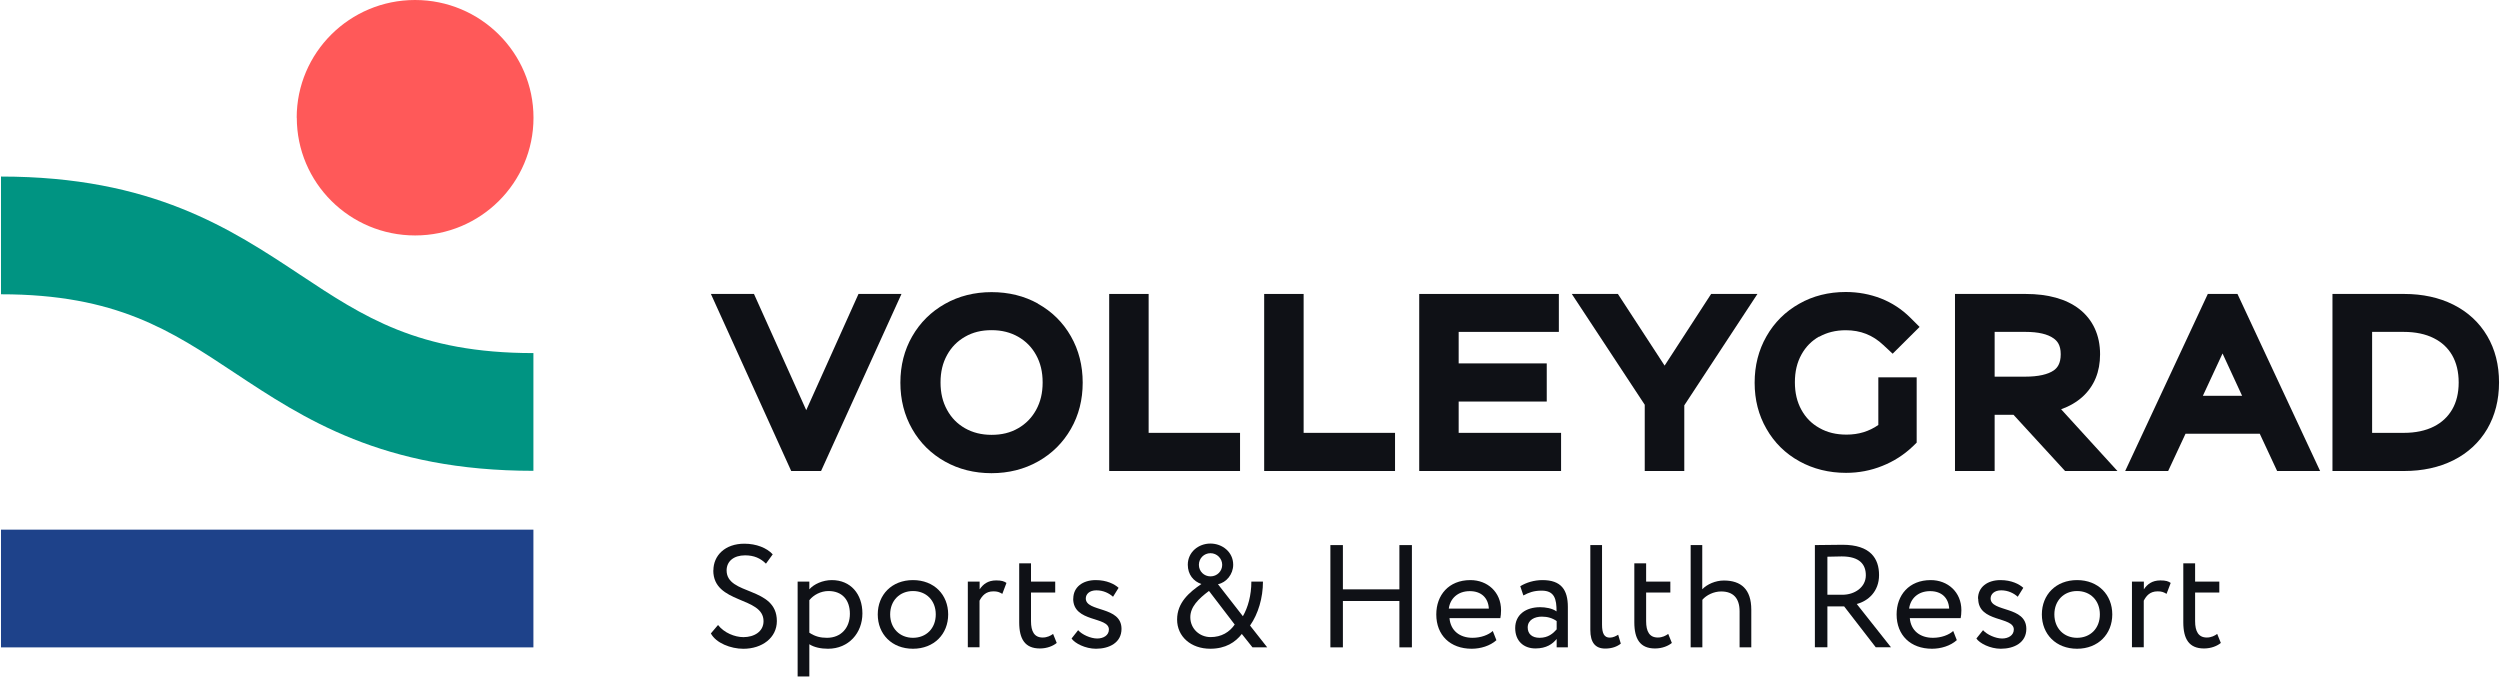
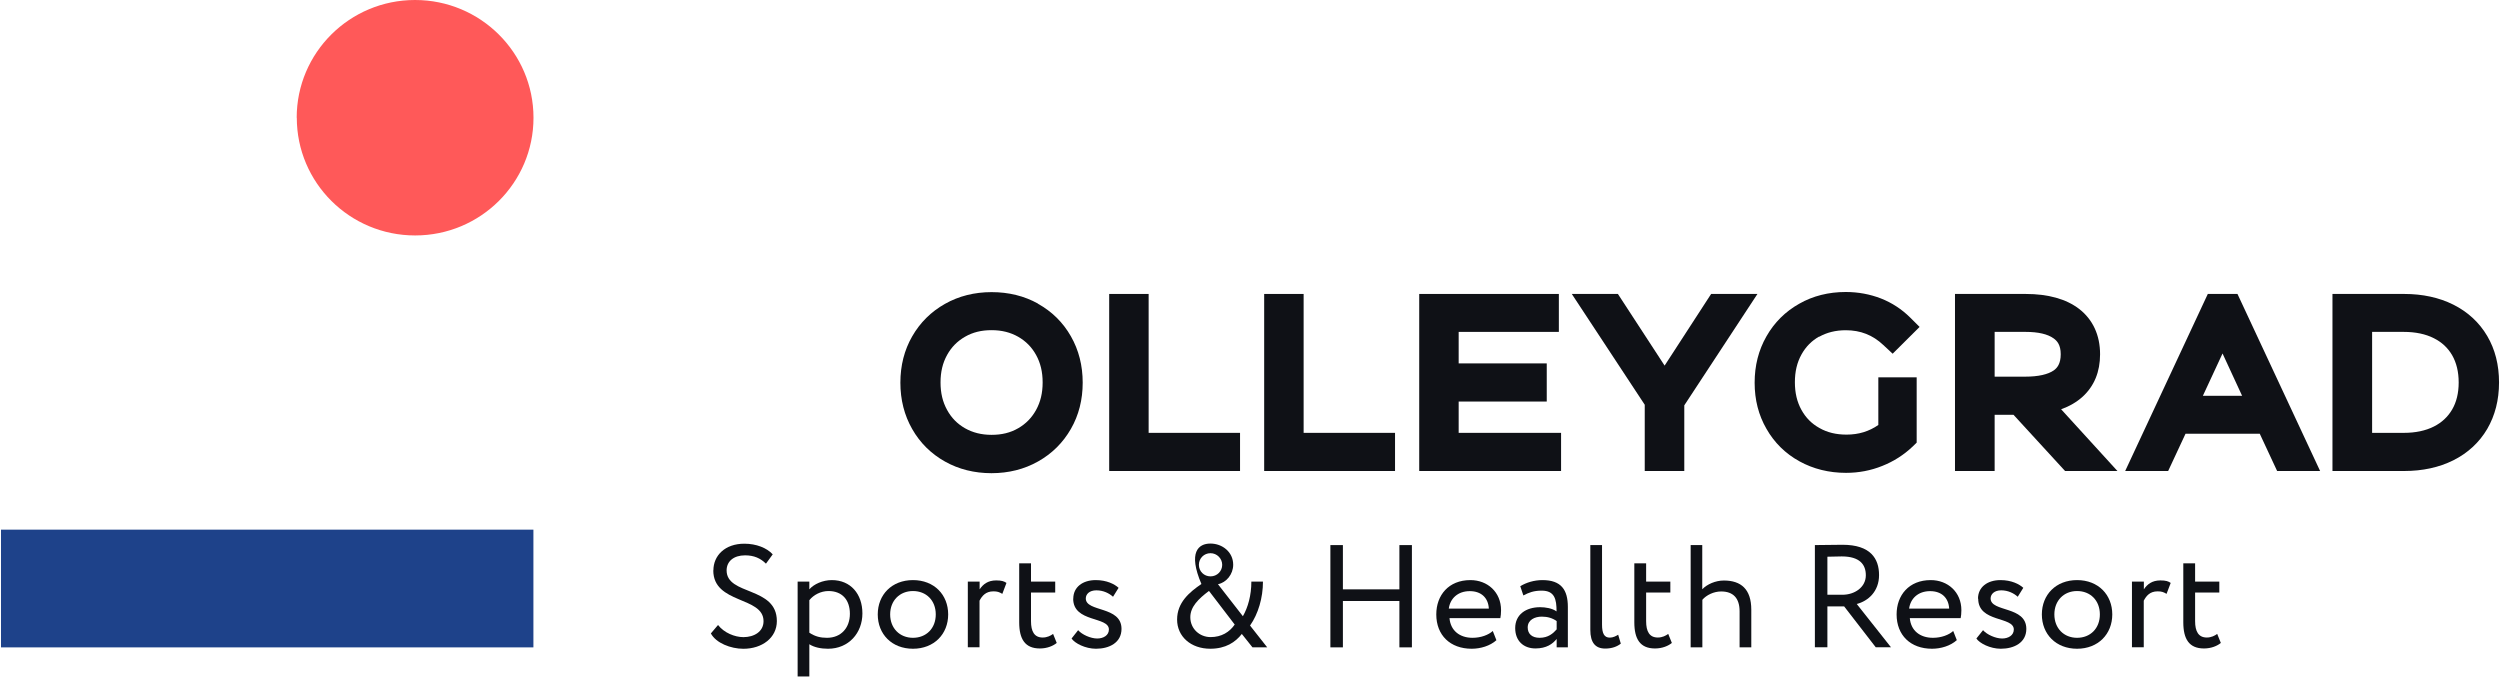
<svg xmlns="http://www.w3.org/2000/svg" width="744" height="202" viewBox="0 0 744 202" fill="none">
  <path fill-rule="evenodd" clip-rule="evenodd" d="M212.305 169.75C212.305 165.359 215.728 161.805 221.523 161.805C225.066 161.805 228.219 163.059 229.961 164.971L227.949 167.748C226.327 166.136 224.406 165.269 221.733 165.269C218.341 165.269 216.239 167.061 216.239 169.75C216.239 177.276 231.192 174.439 231.192 184.833C231.192 189.821 226.778 193.076 221.223 193.076C217.47 193.076 213.086 191.374 211.555 188.507L213.687 185.998C215.488 188.327 218.671 189.612 221.253 189.612C224.436 189.612 227.228 187.969 227.228 184.863C227.228 177.426 212.275 179.815 212.275 169.75" fill="#0F1116" />
  <path fill-rule="evenodd" clip-rule="evenodd" d="M240.858 178.61V188.288C242.6 189.452 244.221 189.811 246.113 189.811C250.316 189.811 252.928 186.824 252.928 182.672C252.928 178.521 250.616 175.892 246.563 175.892C244.251 175.892 242.119 177.057 240.888 178.58L240.858 178.61ZM237.375 173.085H240.858V175.385C242.209 173.831 244.851 172.637 247.554 172.637C253.139 172.637 256.652 176.758 256.652 182.553C256.652 188.347 252.598 193.066 246.413 193.066C244.311 193.066 242.269 192.648 240.858 191.722V201.31H237.375V173.055V173.085Z" fill="#0F1116" />
  <path fill-rule="evenodd" clip-rule="evenodd" d="M271.698 189.811C275.631 189.811 278.484 187.033 278.484 182.852C278.484 178.67 275.631 175.892 271.698 175.892C267.764 175.892 264.912 178.73 264.912 182.852C264.912 186.973 267.764 189.811 271.698 189.811ZM271.698 172.637C278.003 172.637 282.177 176.997 282.177 182.852C282.177 188.706 277.973 193.066 271.698 193.066C265.422 193.066 261.219 188.736 261.219 182.852C261.219 176.968 265.422 172.637 271.698 172.637Z" fill="#0F1116" />
  <path fill-rule="evenodd" clip-rule="evenodd" d="M288.053 173.089H291.536V175.389C292.557 173.895 293.969 172.73 296.461 172.73C298.082 172.73 298.863 172.999 299.523 173.477L298.292 176.733C297.331 176.165 296.791 175.986 295.62 175.986C293.368 175.986 292.257 177.33 291.506 178.764V192.623H288.023V173.059L288.053 173.089Z" fill="#0F1116" />
  <path fill-rule="evenodd" clip-rule="evenodd" d="M303.343 167.655H306.826V173.091H314.032V176.346H306.826V184.859C306.826 187.935 307.816 189.727 310.309 189.727C311.66 189.727 312.711 189.16 313.401 188.652L314.482 191.34C313.431 192.206 311.66 192.983 309.468 192.983C305.054 192.983 303.312 190.205 303.312 185.187V167.625L303.343 167.655Z" fill="#0F1116" />
  <path fill-rule="evenodd" clip-rule="evenodd" d="M319.409 178.162C319.409 174.727 322.201 172.637 326.105 172.637C329.347 172.637 331.689 173.831 332.89 174.937L331.239 177.595C330.068 176.549 328.357 175.683 326.285 175.683C324.213 175.683 323.132 176.818 323.132 178.103C323.132 182.224 333.761 180.283 333.761 187.153C333.761 191.274 330.098 193.066 326.165 193.066C322.982 193.066 319.829 191.424 318.898 190.02L320.85 187.541C321.991 188.855 324.573 190.02 326.525 190.02C328.357 190.02 330.008 189.094 330.008 187.332C330.008 183.389 319.379 185.331 319.379 178.162" fill="#0F1116" />
-   <path fill-rule="evenodd" clip-rule="evenodd" d="M360.243 171.529C362.225 171.529 363.726 169.975 363.726 168.094C363.726 166.212 362.165 164.629 360.243 164.629C358.322 164.629 356.79 166.152 356.79 168.094C356.79 170.035 358.322 171.529 360.243 171.529ZM367.449 185.865L359.793 175.859C356.61 178.249 354.238 180.608 354.238 183.685C354.238 187.15 357.03 189.599 360.273 189.599C363.516 189.599 365.918 188.105 367.449 185.865ZM369.581 188.643C367.66 191.122 364.747 193.063 360.183 193.063C354.388 193.063 350.305 189.419 350.305 184.372C350.305 179.324 353.938 176.248 357.541 173.799C355.169 173.022 353.487 170.961 353.487 168.064C353.487 164.3 356.67 161.762 360.213 161.762C363.756 161.762 366.999 164.271 366.999 168.064C366.999 170.901 364.957 173.38 362.465 173.858L369.882 183.386C371.383 180.788 372.404 177.203 372.404 173.082H375.857C375.857 177.92 374.445 182.699 372.013 186.164L377.118 192.645H372.734L369.551 188.643H369.581Z" fill="#0F1116" />
+   <path fill-rule="evenodd" clip-rule="evenodd" d="M360.243 171.529C362.225 171.529 363.726 169.975 363.726 168.094C363.726 166.212 362.165 164.629 360.243 164.629C358.322 164.629 356.79 166.152 356.79 168.094C356.79 170.035 358.322 171.529 360.243 171.529ZM367.449 185.865L359.793 175.859C356.61 178.249 354.238 180.608 354.238 183.685C354.238 187.15 357.03 189.599 360.273 189.599C363.516 189.599 365.918 188.105 367.449 185.865ZM369.581 188.643C367.66 191.122 364.747 193.063 360.183 193.063C354.388 193.063 350.305 189.419 350.305 184.372C350.305 179.324 353.938 176.248 357.541 173.799C353.487 164.3 356.67 161.762 360.213 161.762C363.756 161.762 366.999 164.271 366.999 168.064C366.999 170.901 364.957 173.38 362.465 173.858L369.882 183.386C371.383 180.788 372.404 177.203 372.404 173.082H375.857C375.857 177.92 374.445 182.699 372.013 186.164L377.118 192.645H372.734L369.551 188.643H369.581Z" fill="#0F1116" />
  <path fill-rule="evenodd" clip-rule="evenodd" d="M416.46 178.855H399.645V192.654H395.922V162.219H399.645V175.391H416.46V162.219H420.183V192.654H416.46V178.855Z" fill="#0F1116" />
  <path fill-rule="evenodd" clip-rule="evenodd" d="M431.161 181.119H443.081C442.901 177.893 440.799 175.922 437.406 175.922C433.833 175.922 431.551 178.132 431.161 181.119ZM445.363 190.498C443.441 192.23 440.589 193.066 437.977 193.066C431.581 193.066 427.438 189.034 427.438 182.852C427.438 177.147 431.101 172.637 437.586 172.637C442.661 172.637 446.714 176.191 446.714 181.597C446.714 182.553 446.624 183.329 446.504 183.957H431.371C431.671 187.66 434.404 189.811 438.217 189.811C440.739 189.811 442.991 188.945 444.252 187.78L445.333 190.528L445.363 190.498Z" fill="#0F1116" />
  <path fill-rule="evenodd" clip-rule="evenodd" d="M463.262 187.302V184.823C462.031 183.957 460.56 183.509 458.849 183.509C456.747 183.509 454.645 184.464 454.645 186.734C454.645 188.616 455.906 189.811 458.188 189.811C460.77 189.811 462.242 188.467 463.262 187.302ZM452.483 174.429C454.225 173.354 456.597 172.637 459.029 172.637C464.614 172.637 466.595 175.534 466.595 180.641V192.648H463.262V190.139C462.091 191.633 460.2 192.977 456.957 192.977C453.384 192.977 450.922 190.707 450.922 186.914C450.922 182.911 454.105 180.701 458.338 180.701C459.87 180.701 461.911 181 463.232 181.956C463.232 178.312 462.662 175.773 458.789 175.773C456.387 175.773 454.945 176.37 453.354 177.207L452.423 174.429H452.483Z" fill="#0F1116" />
  <path fill-rule="evenodd" clip-rule="evenodd" d="M473.281 162.219H476.764V185.874C476.764 188.532 477.425 189.757 479.076 189.757C480.037 189.757 480.908 189.309 481.568 188.891L482.349 191.549C481.298 192.385 479.767 193.013 477.725 193.013C474.753 193.013 473.281 191.221 473.281 187.457V162.249V162.219Z" fill="#0F1116" />
  <path fill-rule="evenodd" clip-rule="evenodd" d="M486.375 167.655H489.888V173.091H497.094V176.346H489.888V184.859C489.888 187.935 490.879 189.727 493.371 189.727C494.722 189.727 495.773 189.16 496.464 188.652L497.545 191.34C496.494 192.206 494.722 192.983 492.53 192.983C488.117 192.983 486.375 190.205 486.375 185.187V167.625V167.655Z" fill="#0F1116" />
  <path fill-rule="evenodd" clip-rule="evenodd" d="M503.109 162.219H506.592V175.361C508.034 173.867 510.526 172.762 513.018 172.762C518.122 172.762 521.185 175.331 521.185 181.454V192.654H517.702V181.932C517.702 178.019 515.81 176.018 512.207 176.018C510.015 176.018 507.823 177.093 506.622 178.497V192.654H503.139V162.219H503.109Z" fill="#0F1116" />
  <path fill-rule="evenodd" clip-rule="evenodd" d="M543.833 165.709V176.999H548.336C551.88 176.999 555.272 174.819 555.272 171.205C555.272 168.069 553.531 165.59 548.096 165.59C547.135 165.59 545.274 165.62 543.803 165.679L543.833 165.709ZM540.109 192.65V162.215C541.821 162.215 547.466 162.125 548.336 162.125C556.684 162.125 559.206 166.247 559.206 171.145C559.206 176.043 555.933 178.881 552.57 179.747L562.749 192.62H558.215L548.817 180.464H543.833V192.62H540.109V192.65Z" fill="#0F1116" />
  <path fill-rule="evenodd" clip-rule="evenodd" d="M568.153 181.119H580.073C579.893 177.893 577.791 175.922 574.398 175.922C570.825 175.922 568.543 178.132 568.153 181.119ZM582.355 190.498C580.433 192.23 577.581 193.066 574.969 193.066C568.573 193.066 564.43 189.034 564.43 182.852C564.43 177.147 568.093 172.637 574.578 172.637C579.653 172.637 583.706 176.191 583.706 181.597C583.706 182.553 583.616 183.329 583.496 183.957H568.363C568.663 187.66 571.396 189.811 575.239 189.811C577.761 189.811 580.013 188.945 581.274 187.78L582.355 190.528V190.498Z" fill="#0F1116" />
  <path fill-rule="evenodd" clip-rule="evenodd" d="M588.652 178.162C588.652 174.727 591.445 172.637 595.348 172.637C598.591 172.637 600.933 173.831 602.134 174.937L600.482 177.595C599.311 176.549 597.6 175.683 595.558 175.683C593.516 175.683 592.406 176.818 592.406 178.103C592.406 182.224 603.035 180.283 603.035 187.153C603.035 191.274 599.372 193.066 595.438 193.066C592.255 193.066 589.103 191.424 588.172 190.02L590.154 187.541C591.295 188.855 593.877 190.02 595.828 190.02C597.66 190.02 599.311 189.094 599.311 187.332C599.311 183.389 588.712 185.331 588.712 178.162" fill="#0F1116" />
  <path fill-rule="evenodd" clip-rule="evenodd" d="M618.135 189.811C622.069 189.811 624.921 187.033 624.921 182.852C624.921 178.67 622.069 175.892 618.135 175.892C614.202 175.892 611.379 178.73 611.379 182.852C611.379 186.973 614.202 189.811 618.135 189.811ZM618.135 172.637C624.441 172.637 628.614 176.997 628.614 182.852C628.614 188.706 624.411 193.066 618.135 193.066C611.86 193.066 607.656 188.736 607.656 182.852C607.656 176.968 611.86 172.637 618.135 172.637Z" fill="#0F1116" />
  <path fill-rule="evenodd" clip-rule="evenodd" d="M634.499 173.089H638.012V175.389C639.003 173.895 640.444 172.73 642.936 172.73C644.557 172.73 645.338 172.999 645.999 173.477L644.768 176.733C643.807 176.165 643.266 175.986 642.095 175.986C639.813 175.986 638.732 177.33 637.982 178.764V192.623H634.469V173.059L634.499 173.089Z" fill="#0F1116" />
  <path fill-rule="evenodd" clip-rule="evenodd" d="M649.78 167.655H653.263V173.091H660.469V176.346H653.263V184.859C653.263 187.935 654.284 189.727 656.746 189.727C658.097 189.727 659.148 189.16 659.839 188.652L660.92 191.34C659.869 192.206 658.097 192.983 655.905 192.983C651.492 192.983 649.75 190.205 649.75 185.187V167.625L649.78 167.655Z" fill="#0F1116" />
-   <path fill-rule="evenodd" clip-rule="evenodd" d="M255.49 87.481L239.937 122.068L224.384 87.481H211.562L235.463 140.168H244.351L268.281 87.481H255.49Z" fill="#0F1116" />
  <path fill-rule="evenodd" clip-rule="evenodd" d="M295.096 129.41C292.094 129.41 289.482 128.753 287.17 127.438C284.888 126.124 283.146 124.362 281.855 122.002C280.534 119.613 279.903 116.955 279.903 113.819C279.903 110.683 280.534 108.024 281.855 105.635C283.146 103.305 284.888 101.543 287.17 100.229C289.482 98.885 292.064 98.257 295.096 98.257C298.129 98.257 300.711 98.915 303.023 100.229C305.305 101.543 307.047 103.305 308.338 105.635C309.659 108.024 310.29 110.683 310.29 113.819C310.29 116.955 309.659 119.613 308.338 122.002C307.047 124.332 305.305 126.124 303.023 127.438C300.711 128.783 298.129 129.41 295.096 129.41ZM308.938 90.372C304.825 88.073 300.171 86.938 295.096 86.938C290.022 86.938 285.338 88.102 281.225 90.432C277.081 92.762 273.808 96.017 271.466 100.109C269.124 104.171 267.953 108.801 267.953 113.878C267.953 118.956 269.124 123.586 271.466 127.677C273.808 131.799 277.111 135.055 281.225 137.355C285.308 139.654 289.992 140.819 295.066 140.819C300.141 140.819 304.825 139.654 308.938 137.325C313.082 134.995 316.355 131.739 318.697 127.648C321.039 123.586 322.21 118.956 322.21 113.878C322.21 108.801 321.039 104.171 318.697 100.079C316.355 95.958 313.052 92.702 308.908 90.402" fill="#0F1116" />
  <path fill-rule="evenodd" clip-rule="evenodd" d="M341.834 87.481H330.094V140.168H369.037V128.818H341.834V87.481Z" fill="#0F1116" />
  <path fill-rule="evenodd" clip-rule="evenodd" d="M387.959 87.481H376.219V140.168H415.162V128.818H387.959V87.481Z" fill="#0F1116" />
  <path fill-rule="evenodd" clip-rule="evenodd" d="M434.099 119.499H460.312V108.149H434.099V98.771H463.915V87.481H422.359V140.168H464.576V128.818H434.099V119.499Z" fill="#0F1116" />
  <path fill-rule="evenodd" clip-rule="evenodd" d="M509.231 87.481L495.389 108.806L481.487 87.481H467.766L489.474 120.455V140.168H501.244V120.634L523.013 87.481H509.231Z" fill="#0F1116" />
  <path fill-rule="evenodd" clip-rule="evenodd" d="M541.336 100.249C543.678 98.935 546.29 98.278 549.323 98.278C553.677 98.278 557.34 99.712 560.463 102.669L563.255 105.267L571.272 97.293L568.48 94.515C565.957 92.006 563.015 90.094 559.742 88.81C556.499 87.555 552.986 86.898 549.293 86.898C544.189 86.898 539.535 88.063 535.451 90.393C531.308 92.723 528.035 95.978 525.693 100.1C523.351 104.192 522.18 108.822 522.18 113.899C522.18 118.977 523.351 123.546 525.693 127.608C528.035 131.73 531.338 134.986 535.511 137.286C539.625 139.556 544.279 140.721 549.383 140.721C553.136 140.721 556.769 140.034 560.162 138.66C563.555 137.316 566.588 135.374 569.2 132.895L570.401 131.73V112.286H558.991V126.474C556.229 128.385 553.136 129.341 549.533 129.341C546.441 129.341 543.798 128.714 541.456 127.37C539.144 126.085 537.403 124.323 536.112 121.993C534.791 119.604 534.16 116.916 534.16 113.75C534.16 110.584 534.791 107.896 536.112 105.506C537.403 103.176 539.144 101.414 541.426 100.13" fill="#0F1116" />
  <path fill-rule="evenodd" clip-rule="evenodd" d="M593.605 98.771H602.823C606.576 98.771 609.398 99.428 611.17 100.712C612.161 101.429 613.272 102.594 613.272 105.431C613.272 108.269 612.191 109.523 611.23 110.21C609.489 111.435 606.576 112.092 602.763 112.092H593.605V98.771ZM619.787 118.065C623.24 114.899 624.982 110.658 624.982 105.431C624.982 99.726 622.82 95.067 618.706 91.901C614.863 88.974 609.519 87.481 602.823 87.481H581.805V140.168H593.605V123.442H599.22L614.563 140.168H630.146L613.392 121.799C615.884 120.903 618.046 119.648 619.817 118.035L619.787 118.065Z" fill="#0F1116" />
  <path fill-rule="evenodd" clip-rule="evenodd" d="M655.573 117.796L661.428 105.192L667.253 117.796H655.573ZM657.044 87.481L632.453 140.168H645.244L650.409 129.087H672.508L677.672 140.168H690.463L665.872 87.481H657.044Z" fill="#0F1116" />
  <path fill-rule="evenodd" clip-rule="evenodd" d="M705.941 98.771H715.339C718.822 98.771 721.854 99.398 724.317 100.652C726.689 101.847 728.46 103.49 729.751 105.7C731.042 107.94 731.703 110.658 731.703 113.824C731.703 116.99 731.042 119.678 729.751 121.888C728.46 124.069 726.689 125.741 724.317 126.936C721.824 128.191 718.822 128.818 715.399 128.818H705.941V98.771ZM740.2 99.995C737.828 95.963 734.435 92.827 730.082 90.647C725.878 88.556 720.984 87.481 715.519 87.481H694.141V140.168H715.519C720.984 140.168 725.878 139.092 730.082 137.002C734.435 134.821 737.828 131.685 740.2 127.653C742.512 123.68 743.713 119.051 743.713 113.824C743.713 108.597 742.542 103.968 740.2 99.995Z" fill="#0F1116" />
-   <path fill-rule="evenodd" clip-rule="evenodd" d="M158.743 140.116C113.795 140.116 90.404 124.585 69.747 110.905C50.89 98.39 34.586 87.578 0.297 87.578V52.543C45.245 52.543 68.636 68.074 89.293 81.754C108.18 94.269 124.454 105.081 158.743 105.081V140.116Z" fill="#009482" />
  <path fill-rule="evenodd" clip-rule="evenodd" d="M0.297 192.66H158.743V157.625H0.297V192.66Z" fill="#1E428A" />
  <path fill-rule="evenodd" clip-rule="evenodd" d="M88.327 35.035C88.327 54.39 104.09 70.07 123.547 70.07C143.004 70.07 158.767 54.39 158.767 35.035C158.767 15.681 142.974 0 123.517 0C104.06 0 88.297 15.681 88.297 35.035" fill="#FF5959" />
</svg>